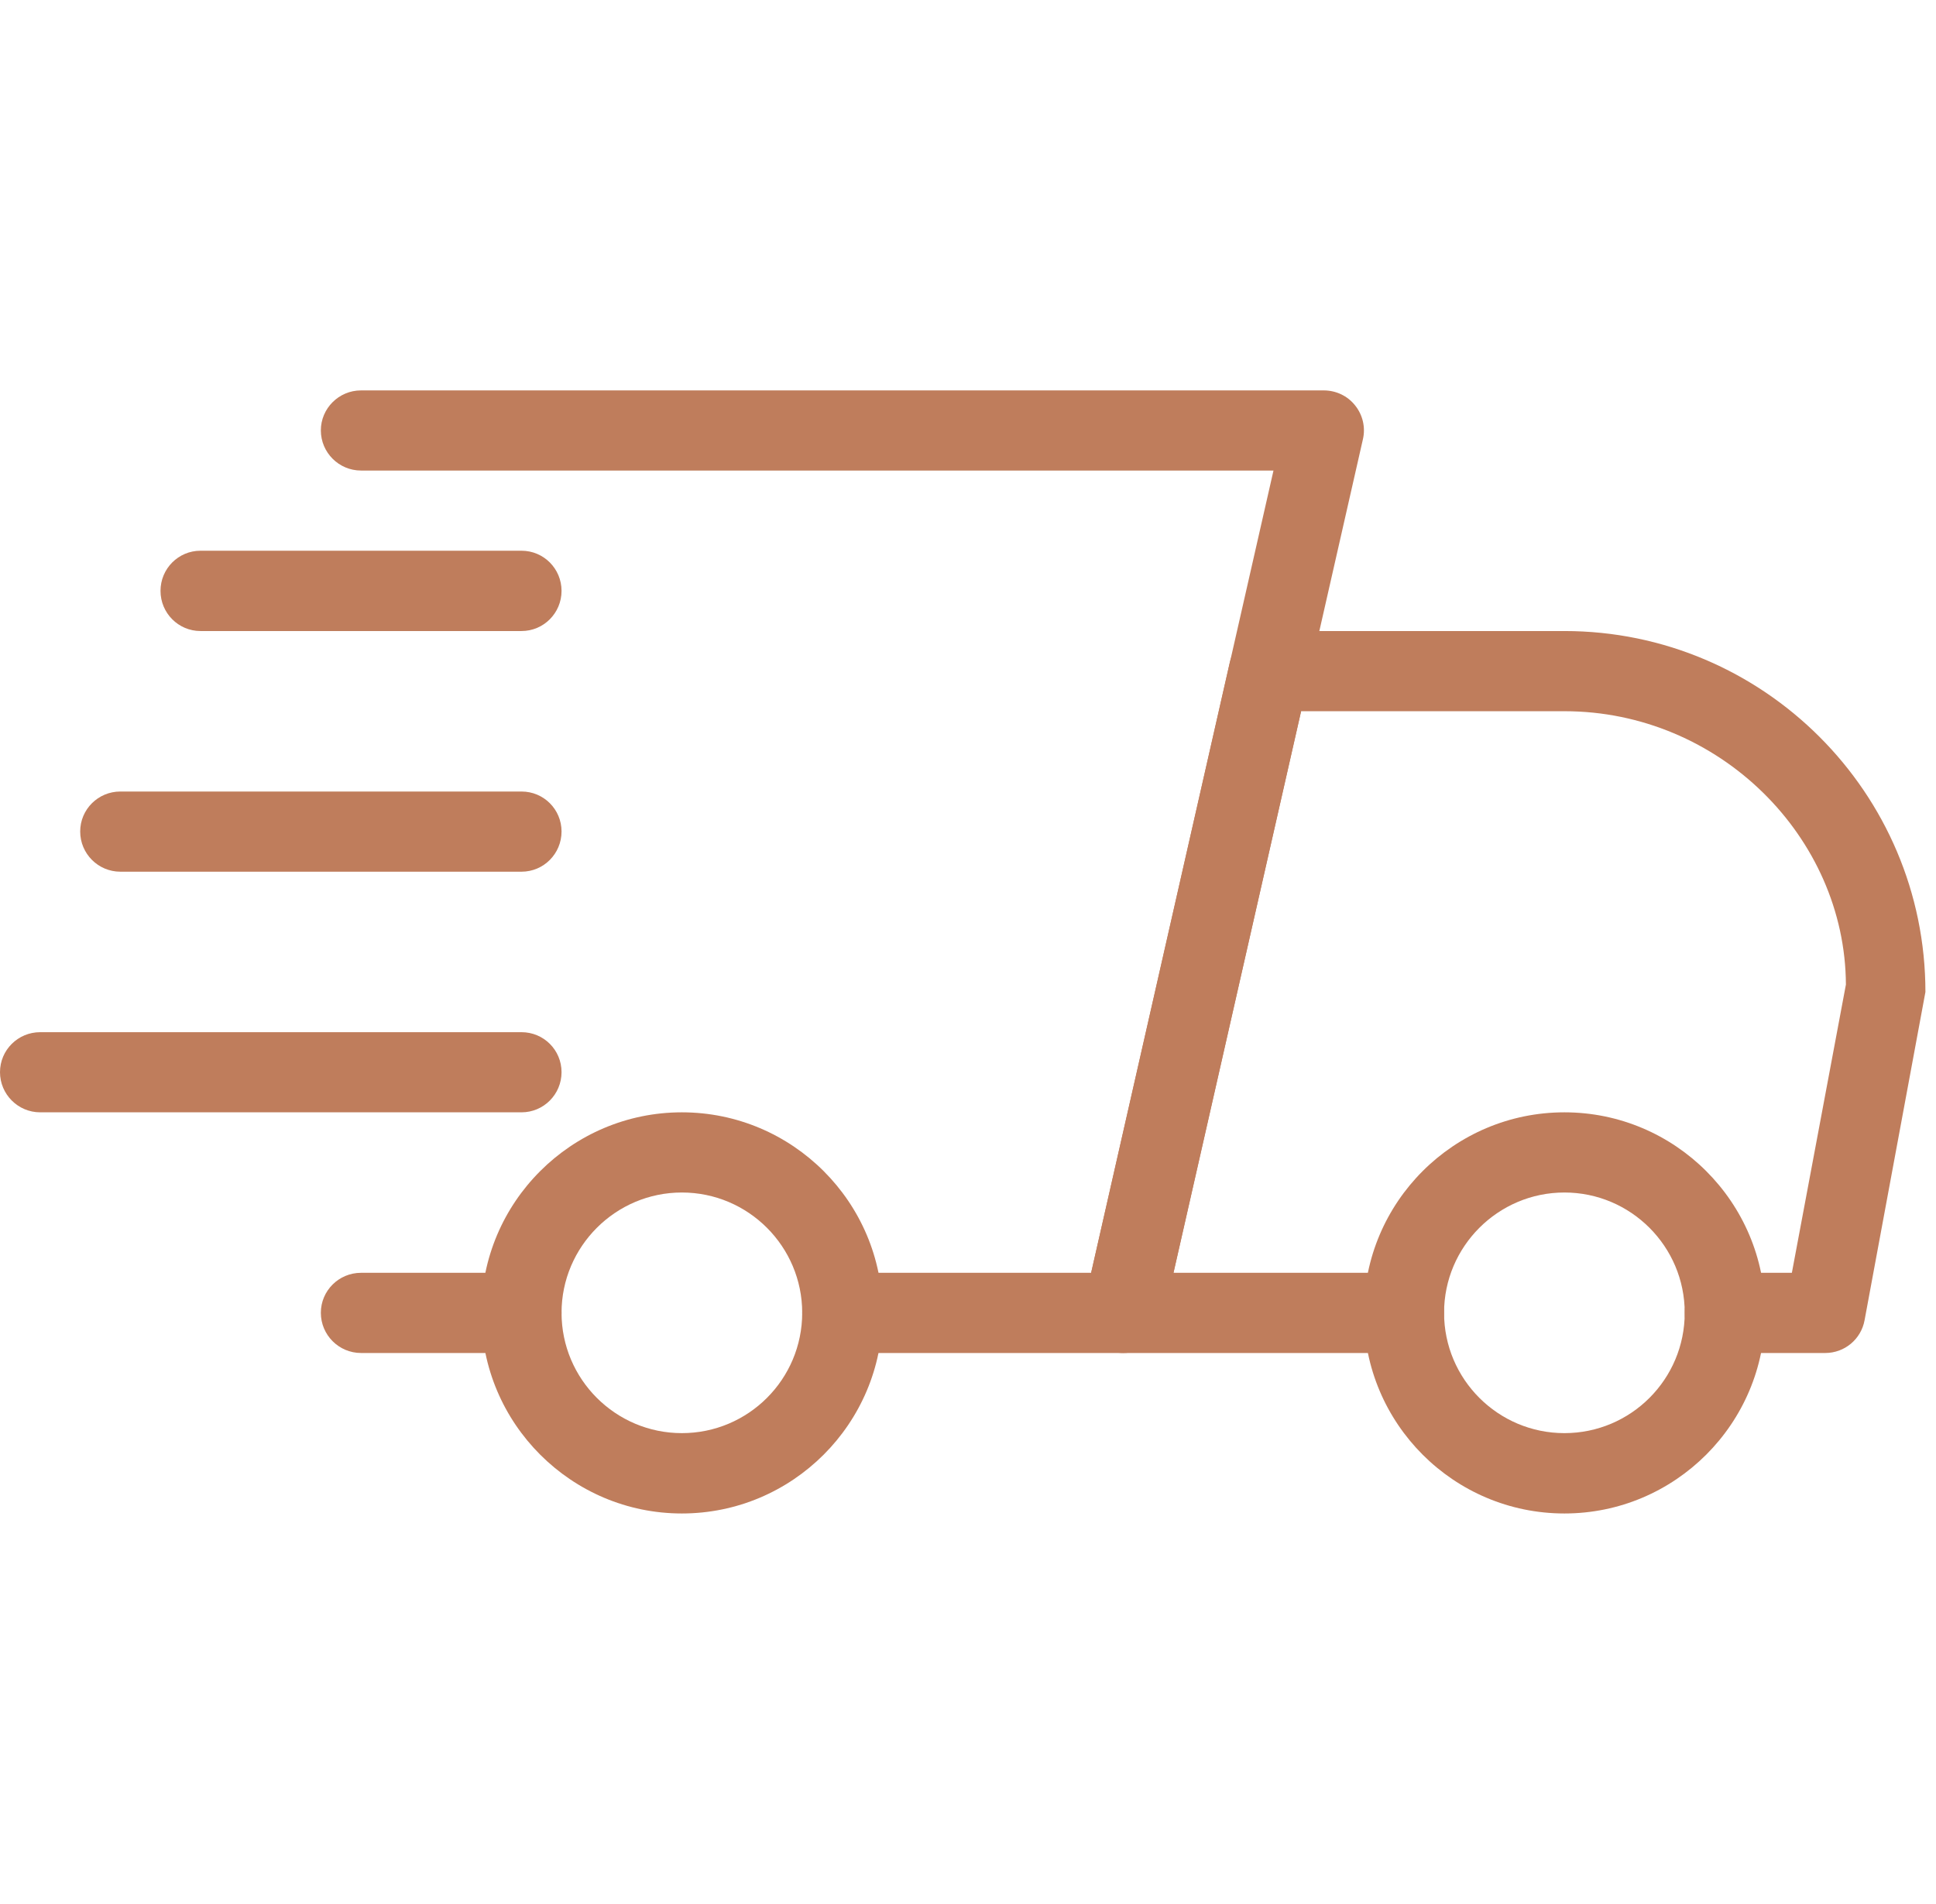
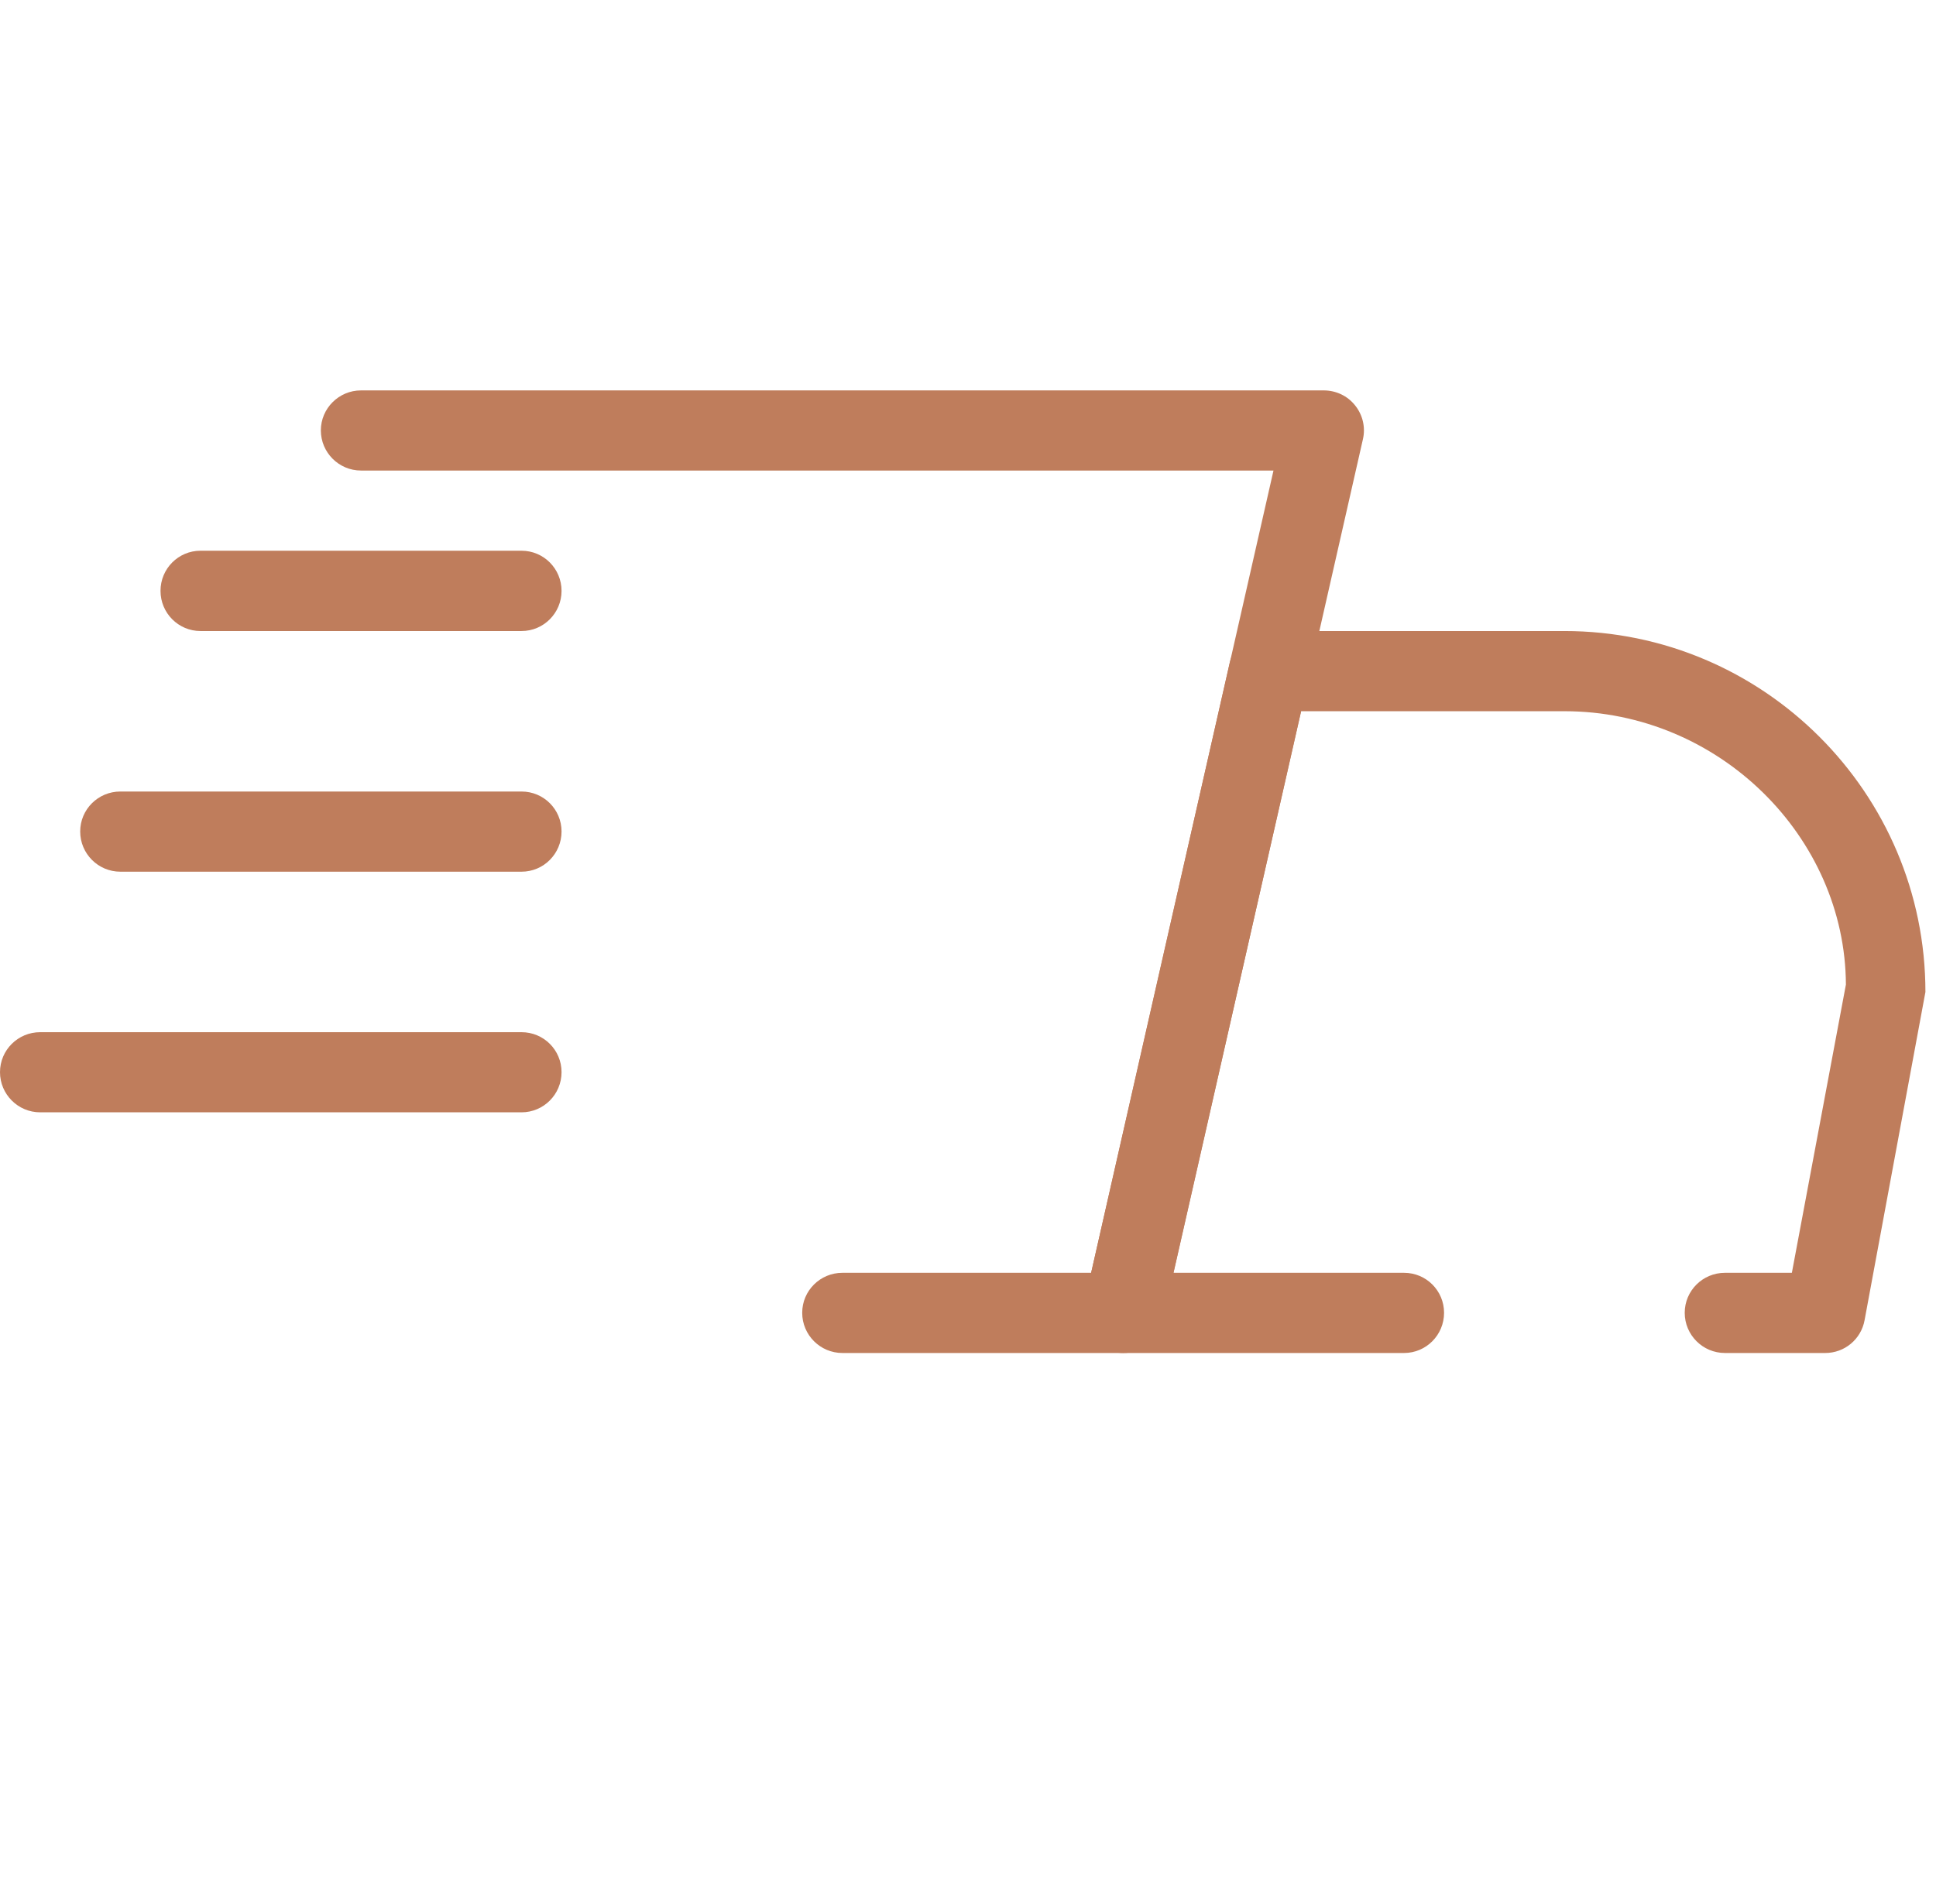
<svg xmlns="http://www.w3.org/2000/svg" width="61" viewBox="0 0 45.75 45" height="60" preserveAspectRatio="xMidYMid meet">
  <defs>
    <clipPath id="4c5d521b58">
      <path d="M 25 14 L 45.5 14 L 45.5 32 L 25 32 Z M 25 14 " clip-rule="nonzero" />
    </clipPath>
    <clipPath id="5c2a4cbd47">
      <path d="M 7 9.223 L 33 9.223 L 33 32 L 7 32 Z M 7 9.223 " clip-rule="nonzero" />
    </clipPath>
  </defs>
-   <path fill="#bf7d5c" d="M 12.324 31.977 L 8.531 31.977 C 8.008 31.977 7.582 31.551 7.582 31.027 C 7.582 30.504 8.008 30.082 8.531 30.082 L 12.324 30.082 C 12.848 30.082 13.27 30.504 13.27 31.027 C 13.27 31.551 12.848 31.977 12.324 31.977 Z M 12.324 31.977 " fill-opacity="1" fill-rule="nonzero" />
  <g clip-path="url(#4c5d521b58)">
    <path fill="#bf7d5c" d="M 43.133 31.977 L 40.762 31.977 C 40.238 31.977 39.812 31.551 39.812 31.027 C 39.812 30.504 40.238 30.082 40.762 30.082 L 42.344 30.082 L 43.621 23.27 C 43.605 19.785 40.629 16.809 36.969 16.809 L 30.746 16.809 L 27.73 30.082 L 33.18 30.082 C 33.703 30.082 34.125 30.504 34.125 31.027 C 34.125 31.551 33.703 31.977 33.18 31.977 L 26.543 31.977 C 26.254 31.977 25.98 31.844 25.801 31.621 C 25.621 31.395 25.555 31.102 25.617 30.82 L 29.062 15.652 C 29.164 15.219 29.547 14.914 29.988 14.914 L 36.969 14.914 C 41.672 14.914 45.5 18.742 45.5 23.445 L 44.062 31.203 C 43.98 31.652 43.59 31.977 43.133 31.977 Z M 43.133 31.977 " fill-opacity="1" fill-rule="nonzero" />
  </g>
-   <path fill="#bf7d5c" d="M 36.969 35.77 C 34.355 35.77 32.23 33.645 32.23 31.027 C 32.23 28.414 34.355 26.289 36.969 26.289 C 39.582 26.289 41.711 28.414 41.711 31.027 C 41.711 33.645 39.582 35.77 36.969 35.77 Z M 36.969 28.184 C 35.402 28.184 34.125 29.461 34.125 31.027 C 34.125 32.598 35.402 33.871 36.969 33.871 C 38.539 33.871 39.812 32.598 39.812 31.027 C 39.812 29.461 38.539 28.184 36.969 28.184 Z M 36.969 28.184 " fill-opacity="1" fill-rule="nonzero" />
-   <path fill="#bf7d5c" d="M 16.113 35.77 C 13.504 35.77 11.375 33.645 11.375 31.027 C 11.375 28.414 13.504 26.289 16.113 26.289 C 18.727 26.289 20.855 28.414 20.855 31.027 C 20.855 33.645 18.727 35.77 16.113 35.77 Z M 16.113 28.184 C 14.547 28.184 13.27 29.461 13.27 31.027 C 13.27 32.598 14.547 33.871 16.113 33.871 C 17.684 33.871 18.957 32.598 18.957 31.027 C 18.957 29.461 17.684 28.184 16.113 28.184 Z M 16.113 28.184 " fill-opacity="1" fill-rule="nonzero" />
  <path fill="#bf7d5c" d="M 12.324 14.914 L 4.738 14.914 C 4.215 14.914 3.793 14.488 3.793 13.965 C 3.793 13.441 4.215 13.016 4.738 13.016 L 12.324 13.016 C 12.848 13.016 13.27 13.441 13.27 13.965 C 13.27 14.488 12.848 14.914 12.324 14.914 Z M 12.324 14.914 " fill-opacity="1" fill-rule="nonzero" />
  <path fill="#bf7d5c" d="M 12.324 20.602 L 2.844 20.602 C 2.32 20.602 1.895 20.176 1.895 19.652 C 1.895 19.129 2.32 18.707 2.844 18.707 L 12.324 18.707 C 12.848 18.707 13.27 19.129 13.27 19.652 C 13.27 20.176 12.848 20.602 12.324 20.602 Z M 12.324 20.602 " fill-opacity="1" fill-rule="nonzero" />
  <path fill="#bf7d5c" d="M 12.324 26.289 L 0.949 26.289 C 0.426 26.289 0 25.863 0 25.34 C 0 24.816 0.426 24.395 0.949 24.395 L 12.324 24.395 C 12.848 24.395 13.27 24.816 13.27 25.34 C 13.27 25.863 12.848 26.289 12.324 26.289 Z M 12.324 26.289 " fill-opacity="1" fill-rule="nonzero" />
  <g clip-path="url(#5c2a4cbd47)">
    <path fill="#bf7d5c" d="M 26.543 31.977 L 19.906 31.977 C 19.383 31.977 18.957 31.551 18.957 31.027 C 18.957 30.504 19.383 30.082 19.906 30.082 L 25.785 30.082 L 30.094 11.121 L 8.531 11.121 C 8.008 11.121 7.582 10.695 7.582 10.172 C 7.582 9.652 8.008 9.227 8.531 9.227 L 31.281 9.227 C 31.57 9.227 31.844 9.355 32.023 9.582 C 32.203 9.805 32.273 10.102 32.207 10.383 L 27.469 31.238 C 27.367 31.672 26.984 31.977 26.543 31.977 Z M 26.543 31.977 " fill-opacity="1" fill-rule="nonzero" />
  </g>
</svg>